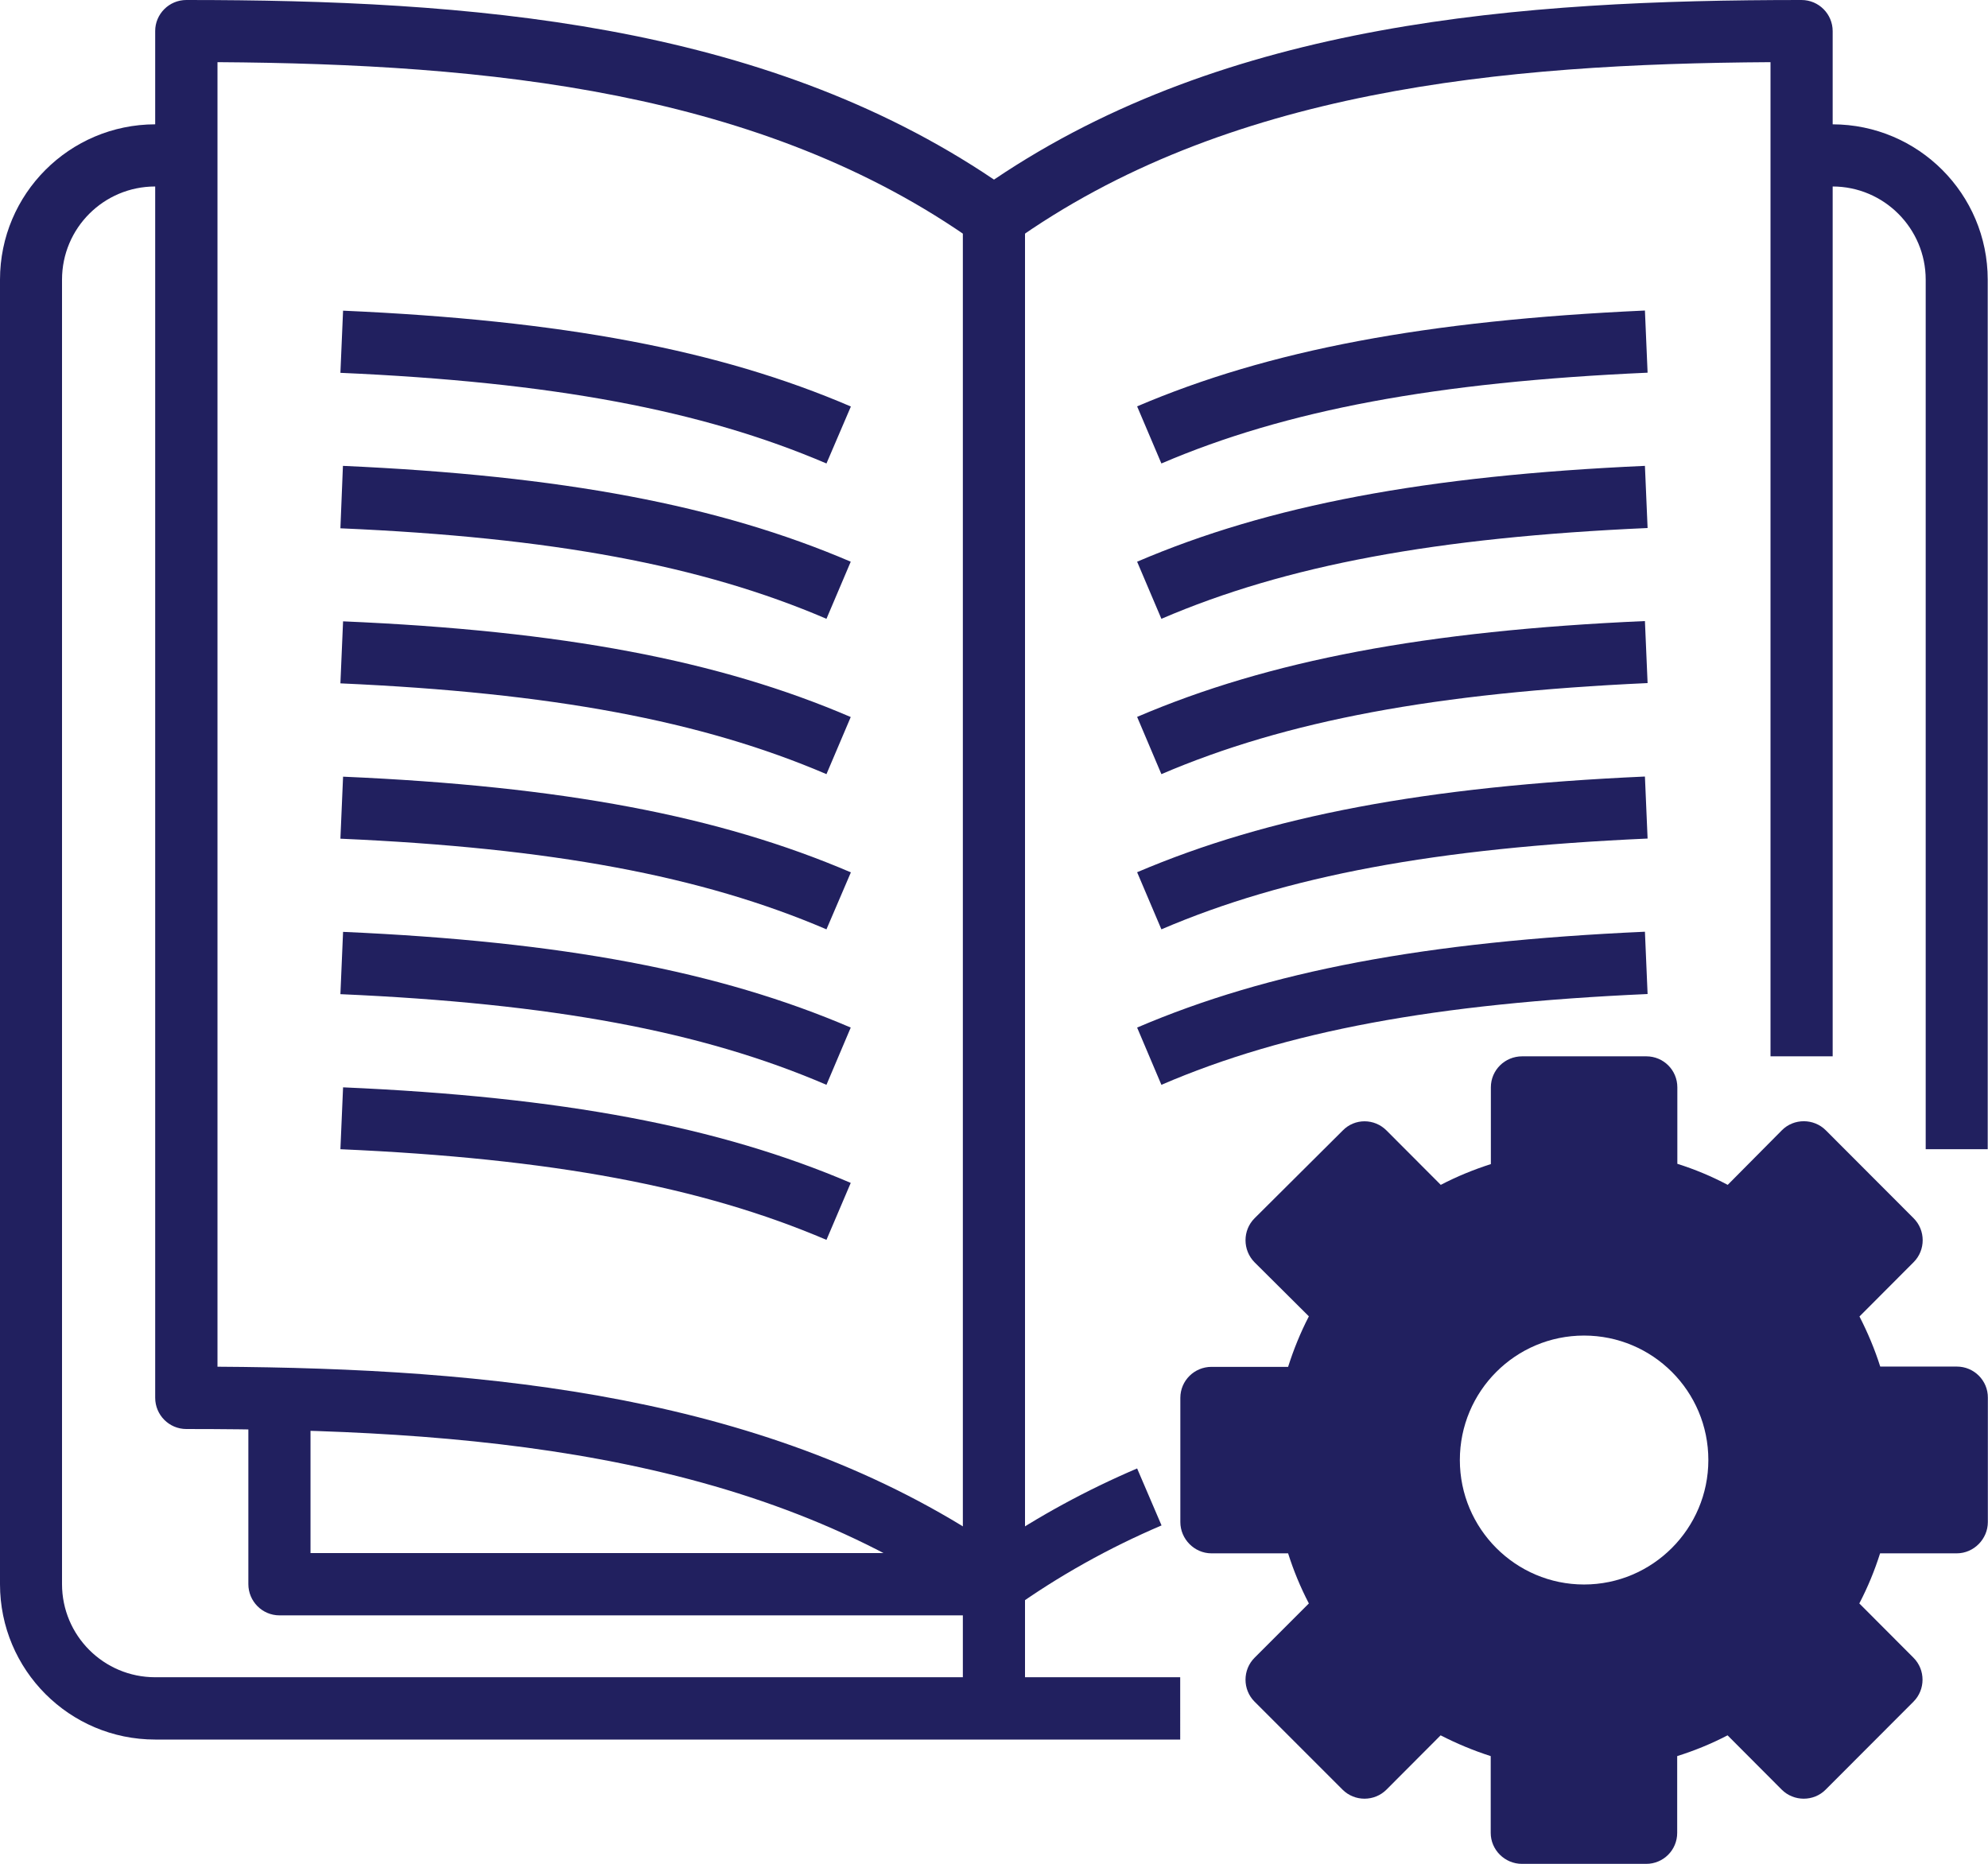
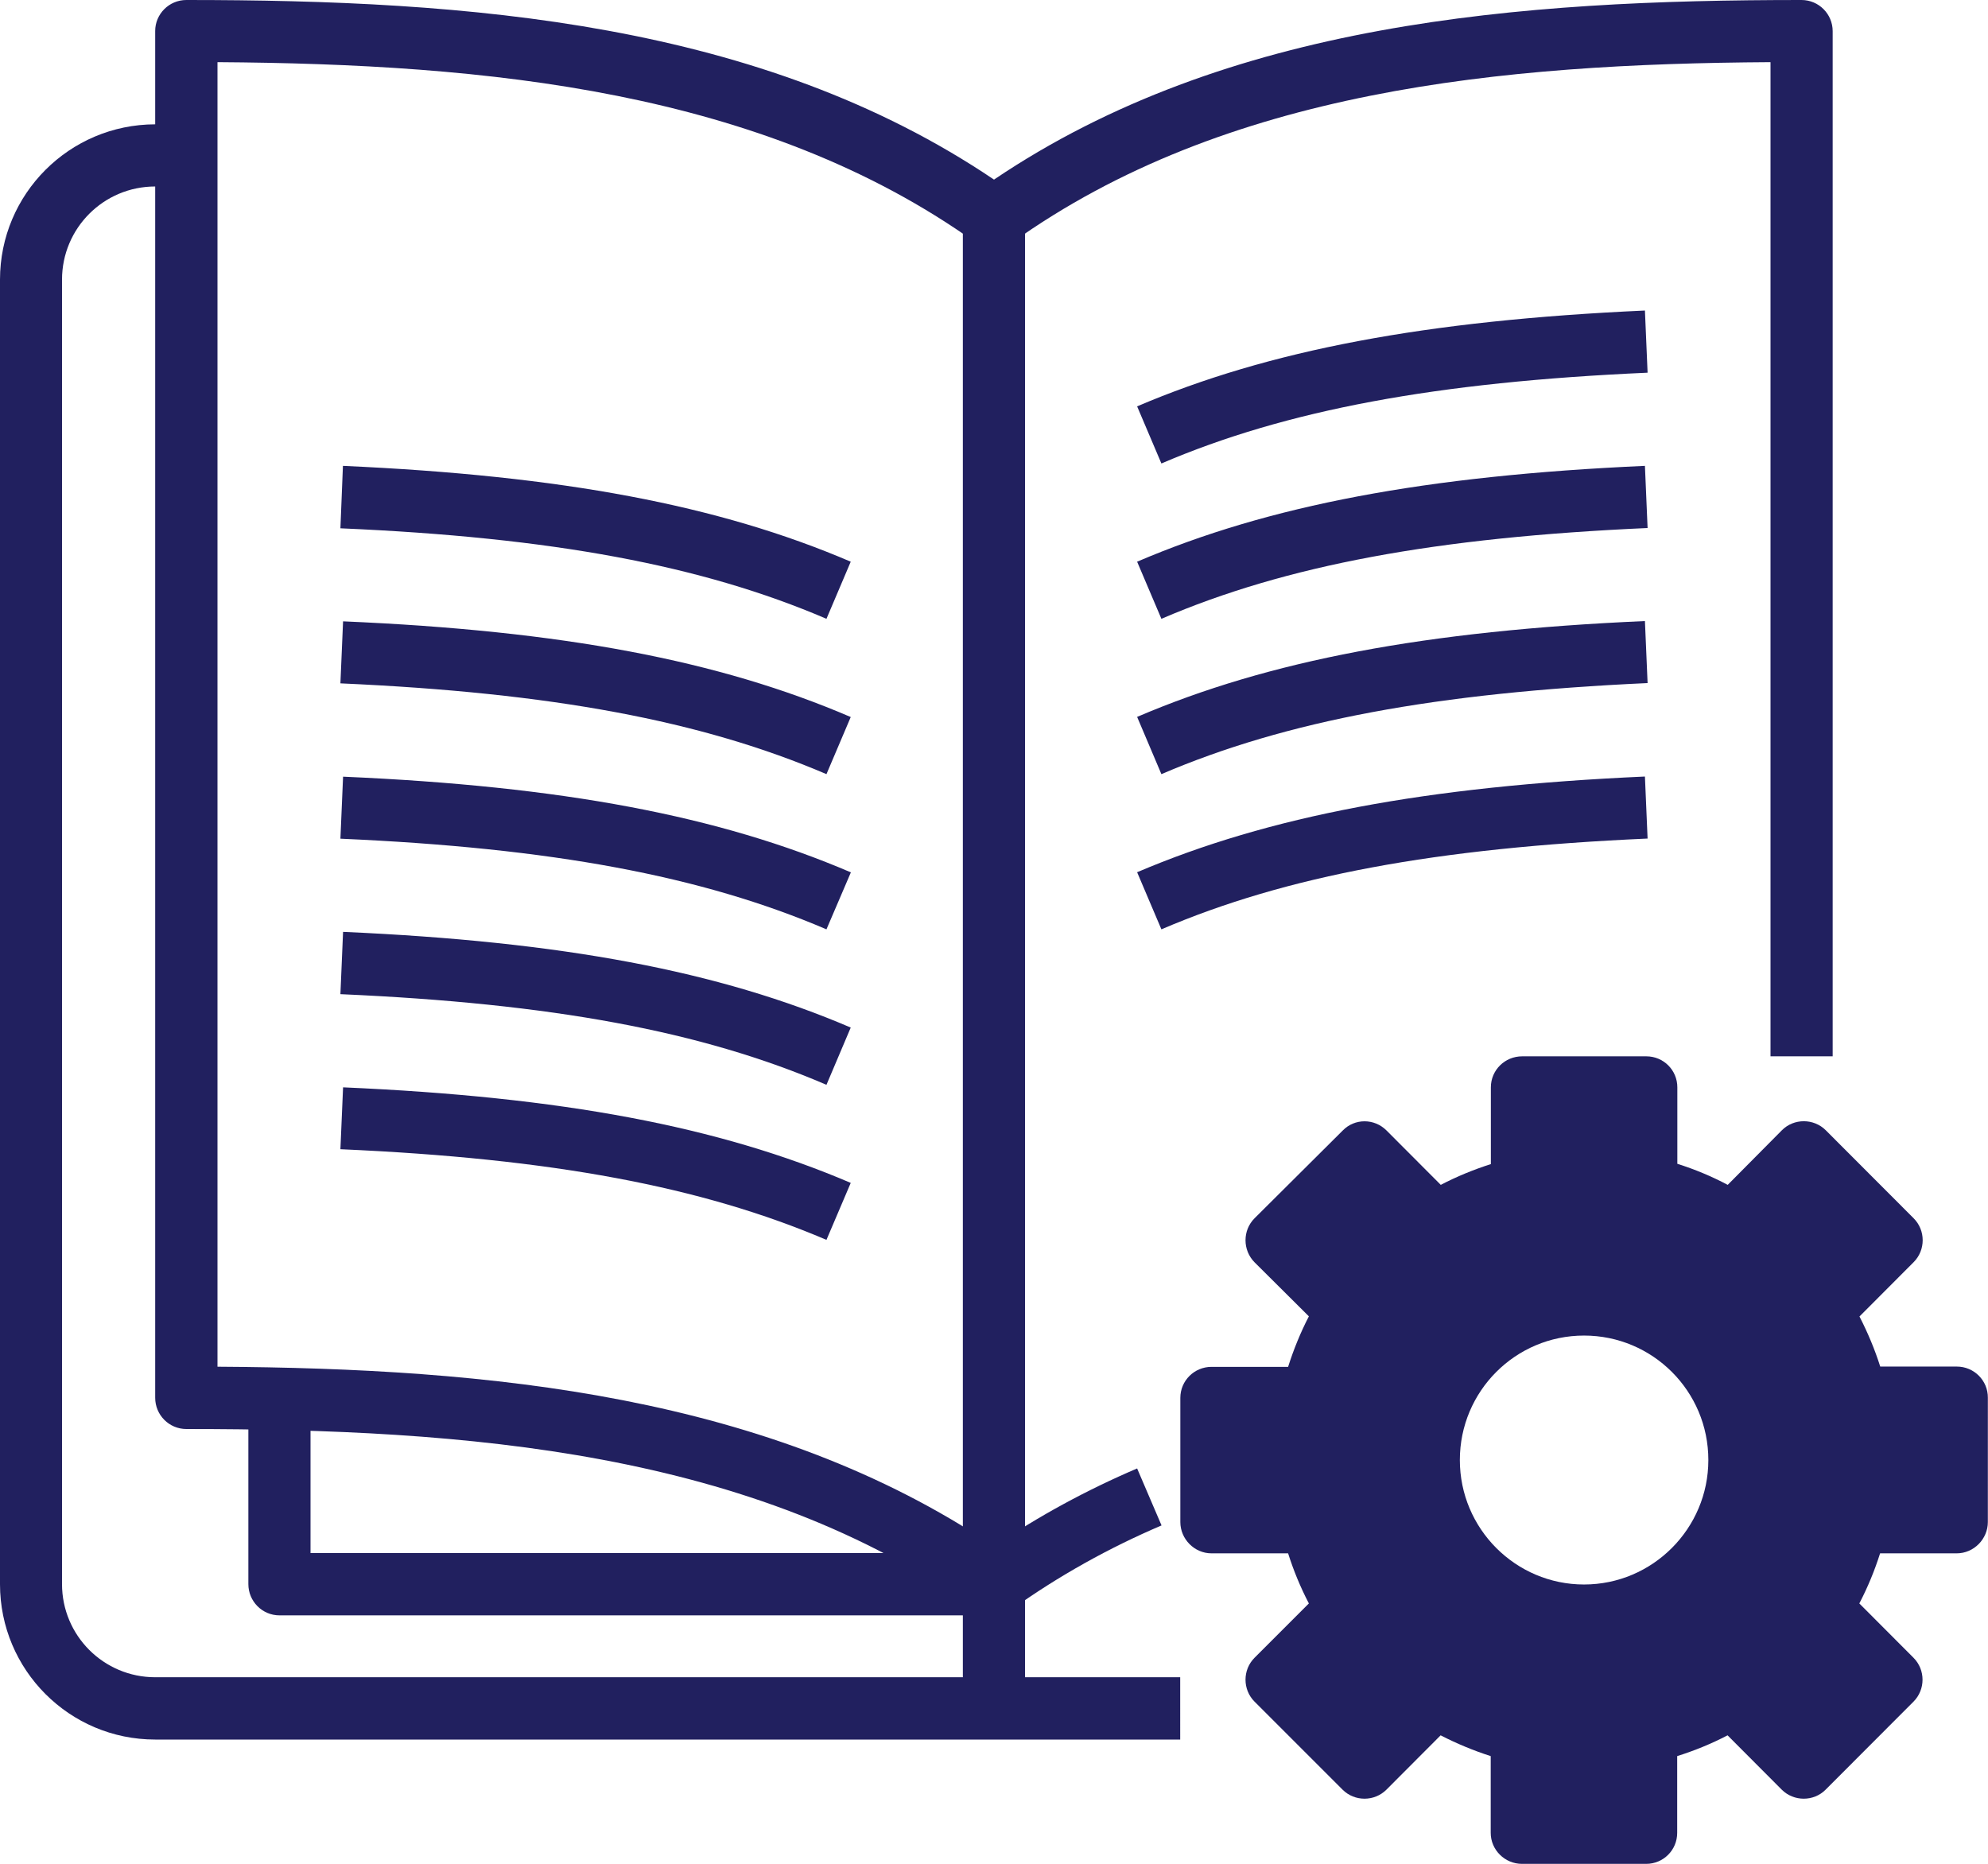
<svg xmlns="http://www.w3.org/2000/svg" version="1.1" id="Layer_1" x="0px" y="0px" width="14.168px" height="13.282px" viewBox="0 0 14.168 13.282" xml:space="preserve">
  <path fill="#21205F" d="M7.084,11.512c-0.047,0-0.092-0.016-0.13-0.041c-1.583-1.133-3.64-1.287-5.626-1.287 c-0.123,0-0.222-0.1-0.222-0.223v-9.74C1.106,0.1,1.205,0,1.328,0C3.337,0,5.42,0.157,7.084,1.28C8.748,0.157,10.83,0,12.839,0 c0.123,0,0.222,0.1,0.222,0.222v7.306h-0.443V0.443C10.7,0.455,8.736,0.64,7.213,1.729c-0.077,0.054-0.182,0.054-0.259,0 C5.431,0.642,3.467,0.456,1.55,0.443v9.297C3.488,9.752,5.48,9.94,7.084,11.02c0.321-0.217,0.662-0.402,1.02-0.555l0.174,0.406 c-0.375,0.16-0.732,0.359-1.064,0.596C7.175,11.497,7.13,11.512,7.084,11.512" />
  <path fill="#21205F" d="M5.89,8.836C5,8.456,3.932,8.256,2.426,8.19l0.019-0.441C4.008,7.817,5.123,8.028,6.063,8.43L5.89,8.836z" />
  <path fill="#21205F" d="M5.89,7.731C5,7.348,3.932,7.151,2.426,7.085l0.019-0.444C4.008,6.71,5.123,6.92,6.063,7.323L5.89,7.731z" />
  <path fill="#21205F" d="M5.89,6.623C5,6.242,3.932,6.043,2.426,5.977l0.019-0.442c1.563,0.068,2.679,0.279,3.619,0.682L5.89,6.623z" />
  <path fill="#21205F" d="M5.89,5.517C5,5.136,3.932,4.937,2.426,4.87l0.019-0.442C4.008,4.495,5.123,4.706,6.063,5.11L5.89,5.517z" />
  <path fill="#21205F" d="M5.89,4.41C5,4.028,3.932,3.83,2.426,3.765L2.444,3.32C4.008,3.39,5.123,3.6,6.063,4.003L5.89,4.41z" />
-   <path fill="#21205F" d="M5.89,3.303C5,2.922,3.932,2.723,2.426,2.657l0.019-0.443c1.563,0.069,2.679,0.279,3.619,0.683L5.89,3.303z" />
-   <path fill="#21205F" d="M8.277,7.731L8.104,7.323c0.939-0.402,2.056-0.613,3.619-0.683l0.019,0.444 C10.235,7.151,9.166,7.348,8.277,7.731" />
  <path fill="#21205F" d="M8.277,6.623L8.104,6.216c0.939-0.4,2.056-0.612,3.619-0.682l0.019,0.442 C10.235,6.043,9.166,6.242,8.277,6.623" />
  <path fill="#21205F" d="M8.277,5.517L8.104,5.109c0.939-0.402,2.056-0.614,3.619-0.683l0.019,0.442 C10.235,4.937,9.166,5.136,8.277,5.517" />
  <path fill="#21205F" d="M8.277,4.41L8.104,4.003c0.939-0.402,2.056-0.613,3.619-0.683l0.019,0.443 C10.235,3.83,9.166,4.028,8.277,4.41" />
  <path fill="#21205F" d="M8.277,3.303L8.104,2.896c0.939-0.401,2.056-0.612,3.619-0.683l0.019,0.443 C10.235,2.723,9.166,2.922,8.277,3.303" />
  <rect x="6.862" y="1.55" fill="#21205F" width="0.443" height="10.625" />
  <path fill="#21205F" d="M8.411,12.397H1.106C0.495,12.397,0,11.901,0,11.29V1.993c0-0.611,0.495-1.106,1.106-1.107h0.221v0.443 H1.106c-0.367,0-0.664,0.297-0.664,0.664v9.296c0,0.367,0.297,0.664,0.664,0.664h7.305V12.397z" />
-   <path fill="#21205F" d="M14.166,8.19h-0.442V1.993c0-0.365-0.297-0.664-0.664-0.664h-0.221V0.886h0.221 c0.611,0.001,1.106,0.496,1.106,1.107V8.19z" />
  <path fill="#21205F" d="M7.084,11.512H1.992c-0.123,0-0.222-0.1-0.222-0.223V9.961h0.443v1.107h4.87V11.512z" />
  <path fill="#21205F" d="M13.946,9.739H13.4c-0.039-0.123-0.089-0.242-0.148-0.357l0.386-0.387c0.086-0.086,0.086-0.227,0-0.313 l-0.626-0.627c-0.086-0.086-0.228-0.086-0.313,0l-0.386,0.389c-0.115-0.061-0.235-0.111-0.359-0.15V7.749 c0-0.123-0.099-0.221-0.221-0.221h-0.885c-0.123,0-0.223,0.098-0.223,0.221v0.547c-0.122,0.039-0.242,0.088-0.357,0.148L9.882,8.057 c-0.087-0.088-0.228-0.088-0.313,0L8.941,8.682c-0.086,0.086-0.086,0.227,0,0.314l0.387,0.385C9.268,9.497,9.219,9.618,9.18,9.741 H8.634c-0.122,0-0.222,0.098-0.222,0.221v0.885c0,0.121,0.1,0.223,0.222,0.223H9.18c0.039,0.123,0.088,0.242,0.148,0.357 l-0.387,0.387c-0.086,0.086-0.086,0.227,0,0.313l0.627,0.627c0.086,0.086,0.227,0.086,0.313,0l0.386-0.387 c0.115,0.059,0.235,0.109,0.357,0.148v0.547c0,0.121,0.1,0.221,0.223,0.221h0.885c0.122,0,0.221-0.098,0.221-0.221v-0.547 c0.124-0.039,0.244-0.088,0.359-0.148l0.386,0.387c0.086,0.086,0.228,0.086,0.313,0l0.626-0.627c0.086-0.086,0.086-0.227,0-0.313 l-0.386-0.387c0.06-0.115,0.109-0.234,0.148-0.357h0.546c0.122,0,0.222-0.102,0.222-0.223V9.961 C14.168,9.838,14.068,9.739,13.946,9.739z M11.289,11.292c-0.488,0-0.885-0.398-0.885-0.887c0-0.49,0.396-0.887,0.885-0.887 c0.489,0,0.886,0.396,0.886,0.887C12.175,10.893,11.778,11.292,11.289,11.292z" />
</svg>